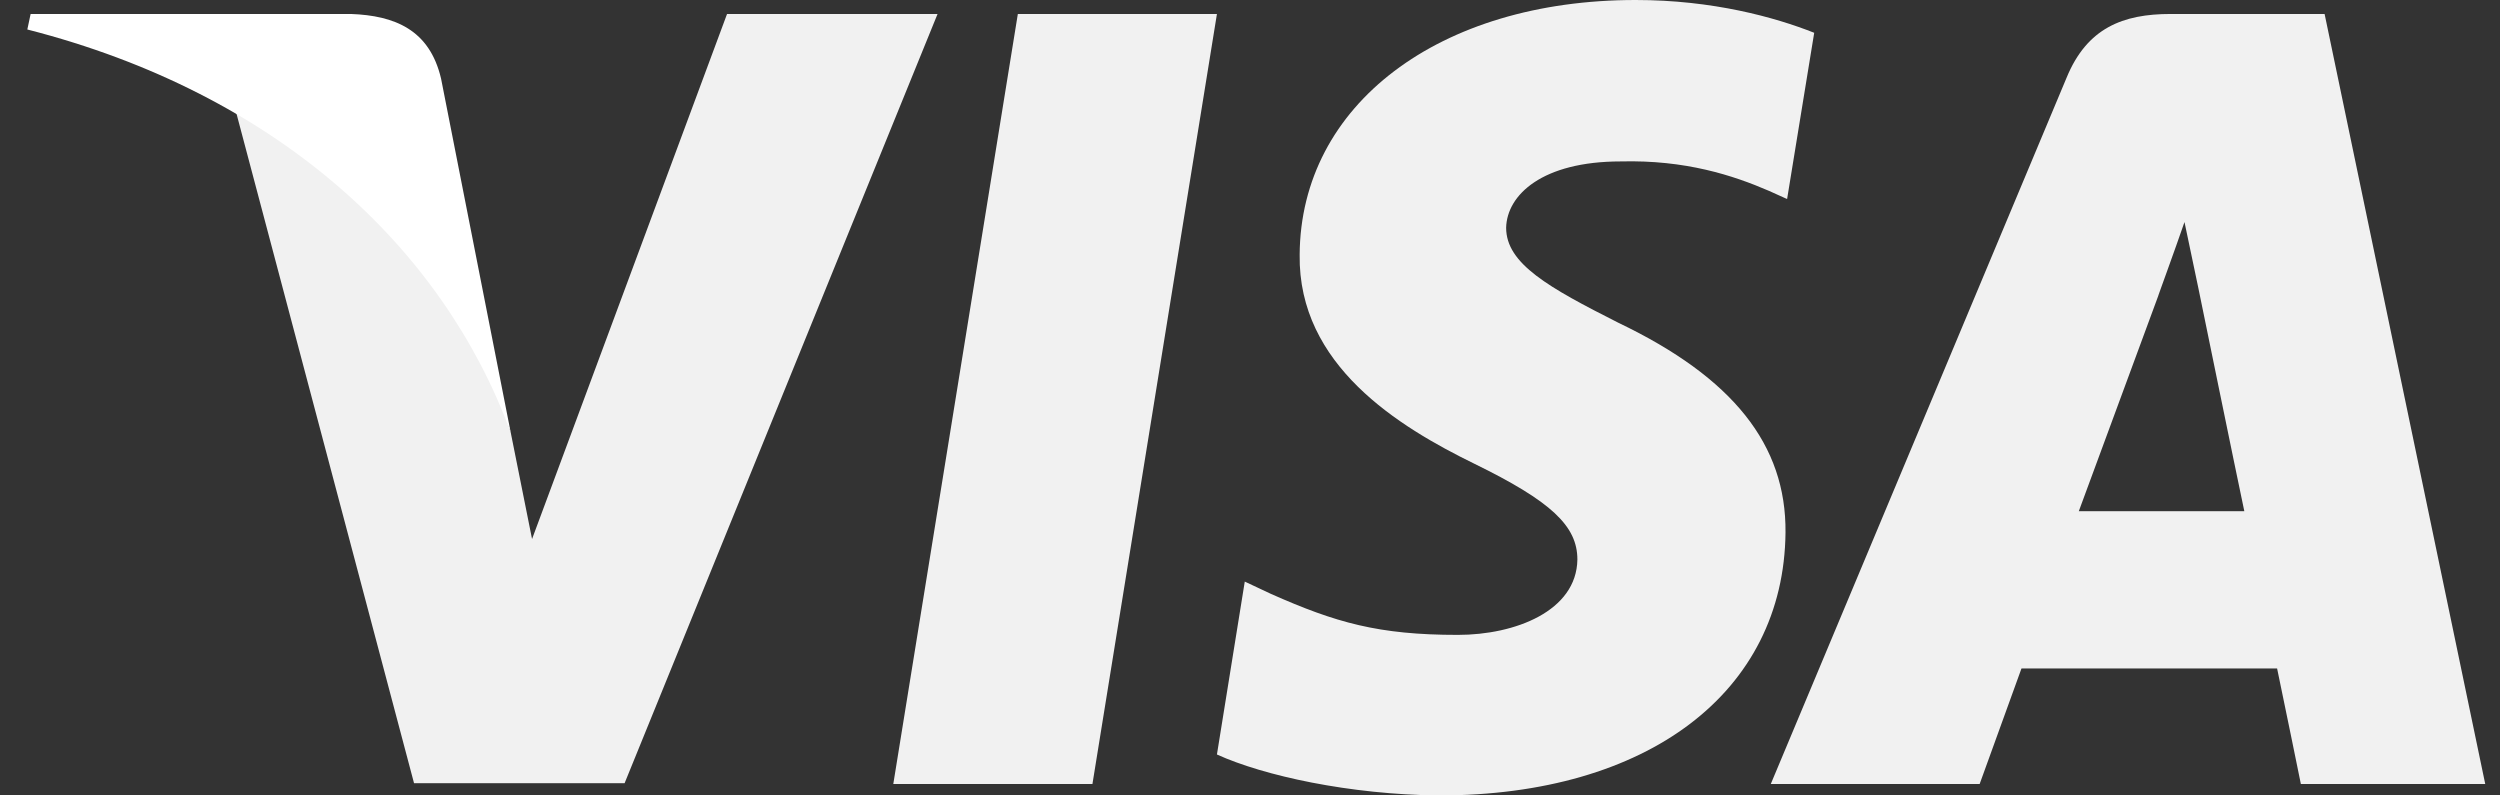
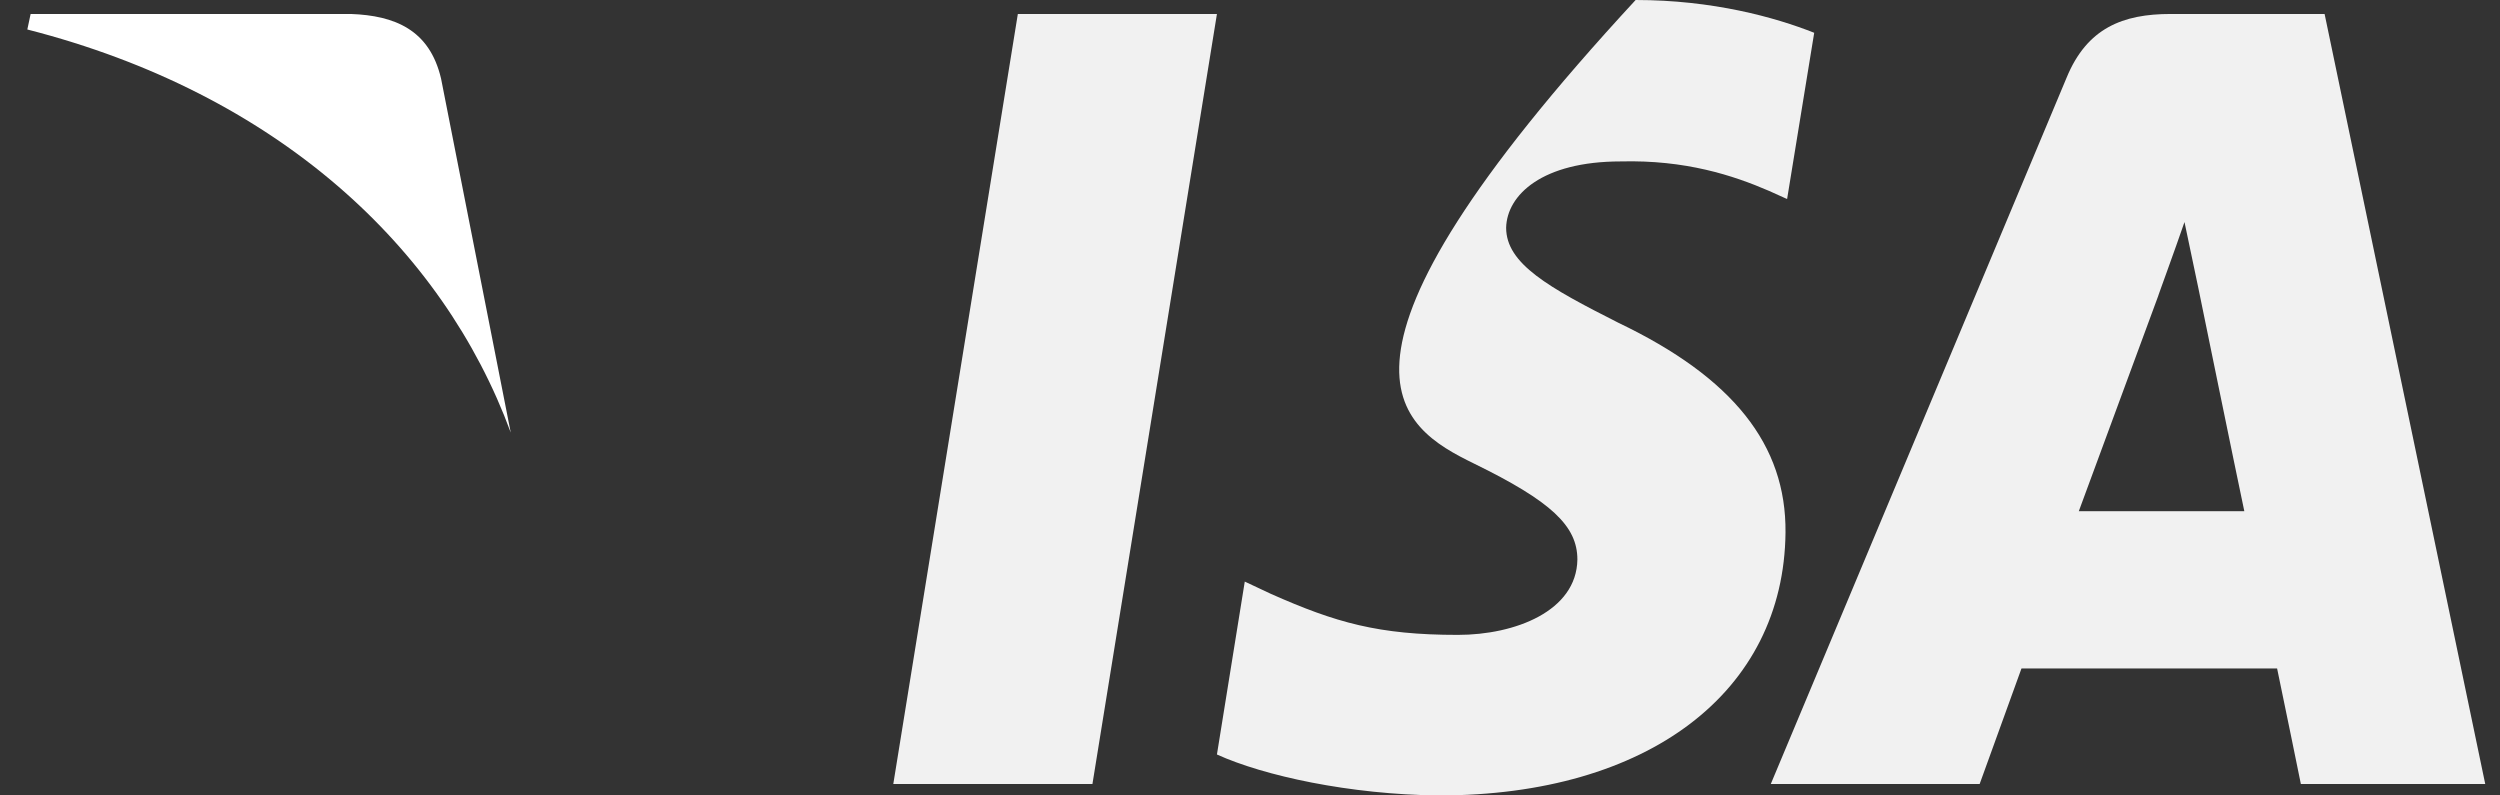
<svg xmlns="http://www.w3.org/2000/svg" width="44" height="14" viewBox="0 0 44 14" fill="none">
  <rect x="0" y="0" width="44" height="14" fill="#333333" stroke="none" />
  <g clip-path="url(#clip0_2015_9113)">
    <path d="M19.227 13.798H15.722L17.914 0.246H21.418L19.227 13.798Z" fill="#F1F1F1" />
-     <path d="M31.93 0.577C31.238 0.303 30.142 0 28.787 0C25.326 0 22.889 1.845 22.874 4.484C22.846 6.43 24.619 7.511 25.945 8.16C27.301 8.823 27.762 9.256 27.762 9.848C27.748 10.755 26.667 11.174 25.658 11.174C24.259 11.174 23.509 10.958 22.37 10.453L21.908 10.236L21.418 13.279C22.24 13.653 23.754 13.985 25.326 14C29.003 14 31.397 12.183 31.425 9.372C31.439 7.829 30.503 6.647 28.484 5.681C27.258 5.061 26.508 4.643 26.508 4.008C26.522 3.431 27.142 2.841 28.526 2.841C29.665 2.812 30.502 3.086 31.136 3.36L31.453 3.503L31.93 0.577Z" fill="#F1F1F1" />
+     <path d="M31.93 0.577C31.238 0.303 30.142 0 28.787 0C22.846 6.43 24.619 7.511 25.945 8.16C27.301 8.823 27.762 9.256 27.762 9.848C27.748 10.755 26.667 11.174 25.658 11.174C24.259 11.174 23.509 10.958 22.37 10.453L21.908 10.236L21.418 13.279C22.24 13.653 23.754 13.985 25.326 14C29.003 14 31.397 12.183 31.425 9.372C31.439 7.829 30.503 6.647 28.484 5.681C27.258 5.061 26.508 4.643 26.508 4.008C26.522 3.431 27.142 2.841 28.526 2.841C29.665 2.812 30.502 3.086 31.136 3.36L31.453 3.503L31.93 0.577Z" fill="#F1F1F1" />
    <path d="M36.587 8.997C36.876 8.218 37.986 5.205 37.986 5.205C37.972 5.234 38.274 4.412 38.447 3.908L38.692 5.075C38.692 5.075 39.356 8.319 39.5 8.997C38.952 8.997 37.279 8.997 36.587 8.997ZM40.913 0.246H38.202C37.366 0.246 36.731 0.49 36.371 1.37L31.166 13.798H34.842C34.842 13.798 35.448 12.125 35.578 11.765C35.981 11.765 39.558 11.765 40.077 11.765C40.178 12.241 40.495 13.798 40.495 13.798H43.74L40.913 0.246Z" fill="#F1F1F1" />
-     <path d="M12.796 0.246L9.364 9.487L8.989 7.613C8.354 5.45 6.364 3.1 4.144 1.932L7.287 13.784H10.993L16.501 0.246H12.796Z" fill="#F1F1F1" />
    <path d="M6.177 0.246H0.539L0.481 0.519C4.879 1.644 7.792 4.355 8.989 7.613L7.763 1.385C7.561 0.519 6.941 0.274 6.177 0.246Z" fill="white" />
  </g>
  <defs>
    <clipPath id="clip0_2015_9113">
      <rect width="43.258" height="14" fill="white" transform="translate(0.481)" />
    </clipPath>
  </defs>
</svg>